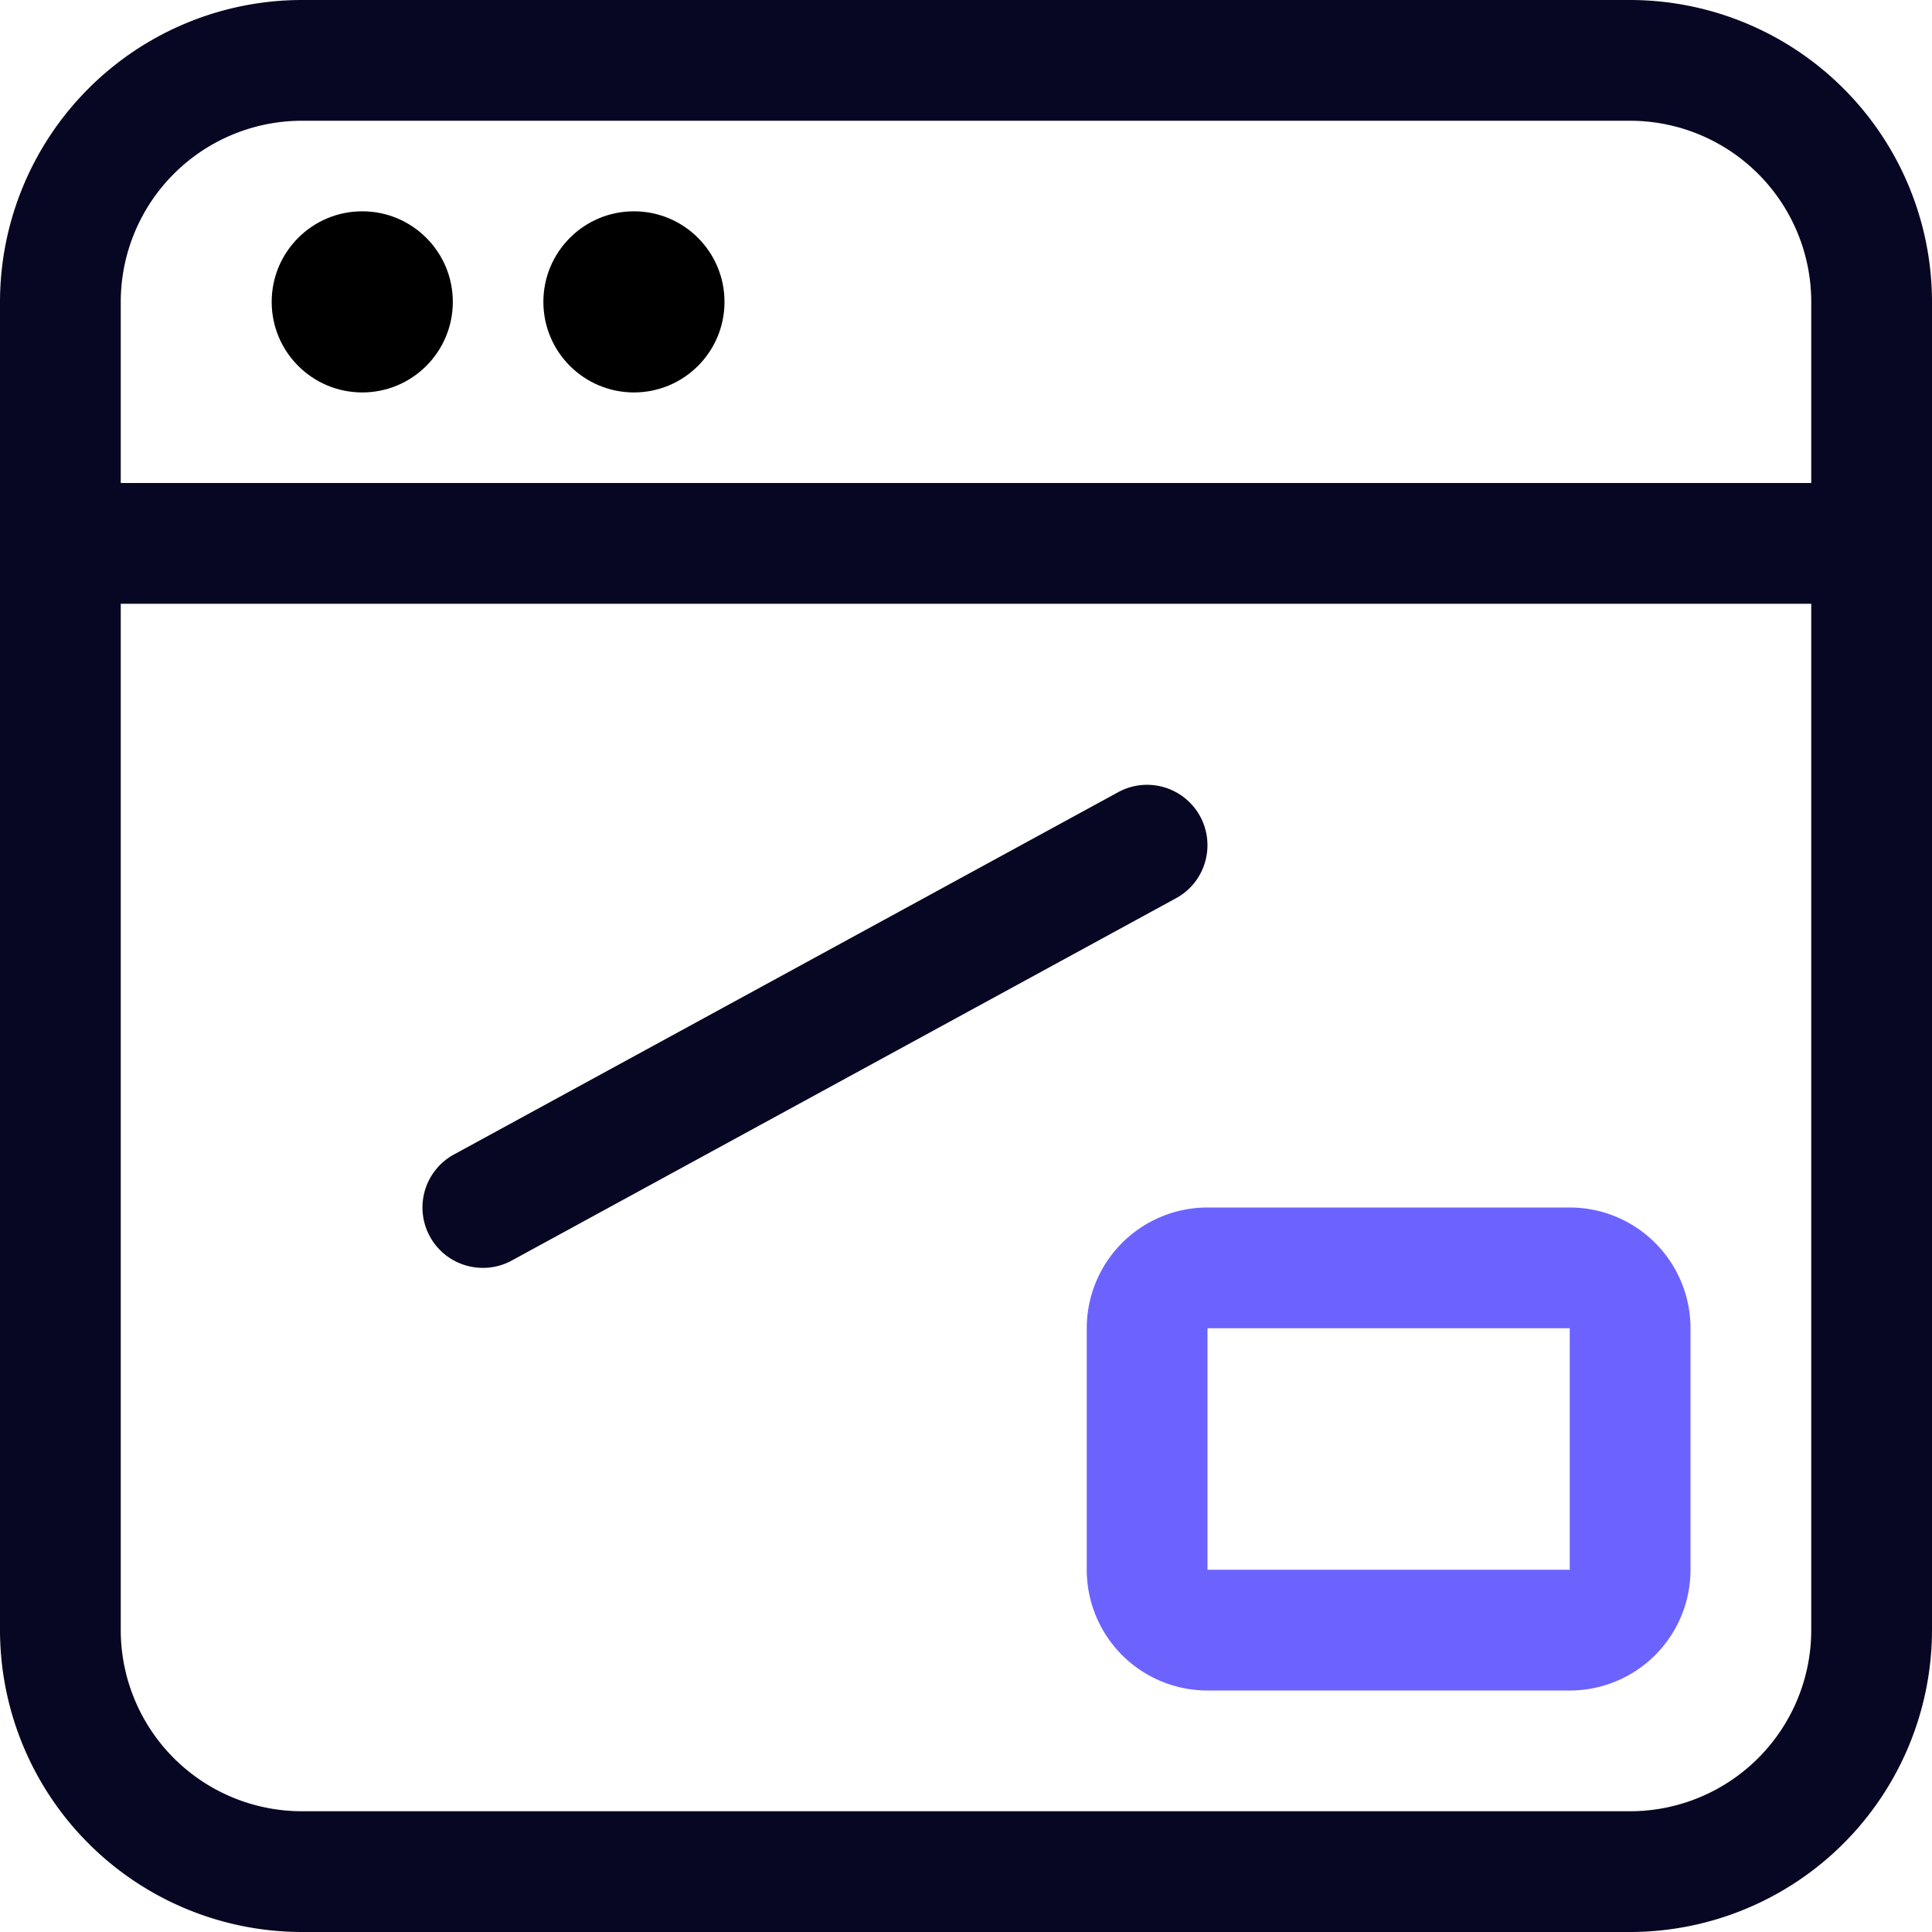
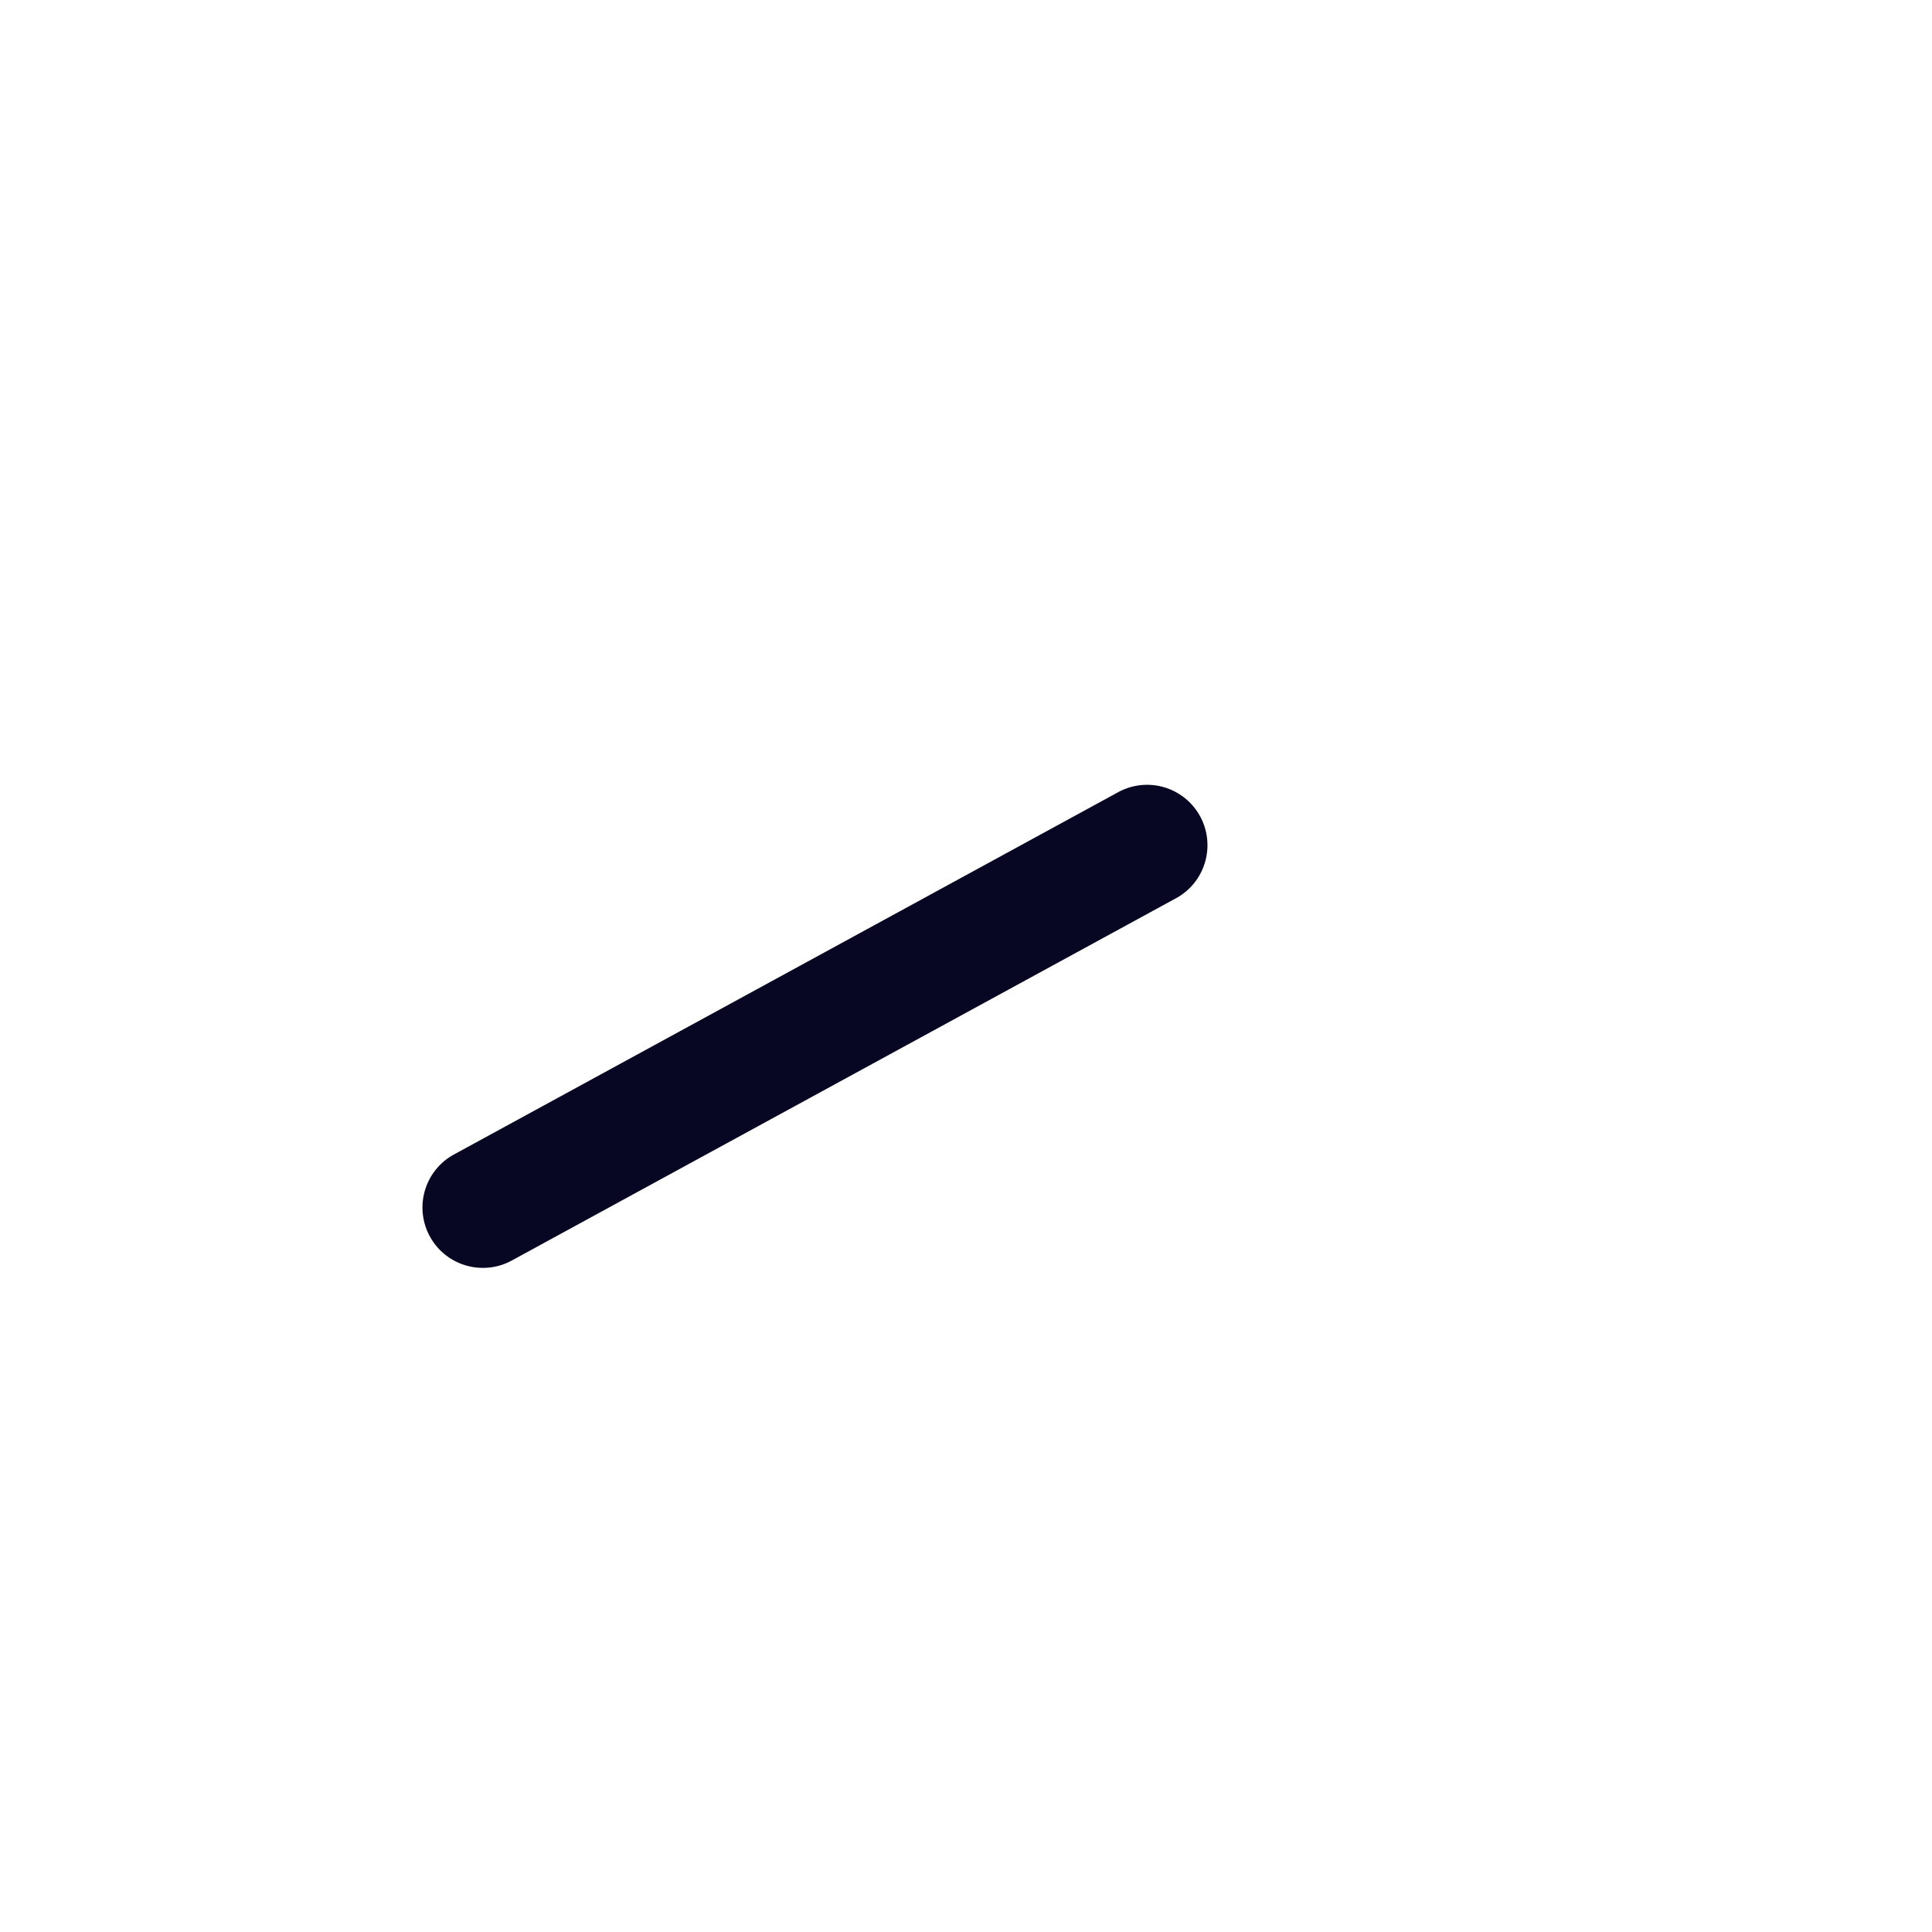
<svg xmlns="http://www.w3.org/2000/svg" id="Picto_expertise_UX_Design" width="24" height="24" viewBox="0 0 24 24">
-   <path id="Tracé_5147" data-name="Tracé 5147" d="M3.75,24A3.754,3.754,0,0,1,0,20.25V3.75A3.754,3.754,0,0,1,3.75,0h16.5A3.754,3.754,0,0,1,24,3.75v16.5A3.754,3.754,0,0,1,20.25,24ZM1.5,20.25A2.252,2.252,0,0,0,3.75,22.5h16.5a2.252,2.252,0,0,0,2.25-2.25V7.5H1.5ZM22.5,6V3.75A2.252,2.252,0,0,0,20.25,1.5H3.75A2.252,2.252,0,0,0,1.5,3.75V6Z" fill="#070723" />
-   <path id="Tracé_5148" data-name="Tracé 5148" d="M15,21a1.5,1.5,0,0,1-1.5-1.5v-3A1.5,1.5,0,0,1,15,15h4.5A1.5,1.5,0,0,1,21,16.5v3A1.5,1.5,0,0,1,19.5,21Zm0-1.5h4.5v-3H15Z" fill="#6c63ff" />
-   <circle id="Ellipse_204" data-name="Ellipse 204" cx="1.125" cy="1.125" r="1.125" transform="translate(3.375 2.625)" />
-   <circle id="Ellipse_205" data-name="Ellipse 205" cx="1.125" cy="1.125" r="1.125" transform="translate(6.75 2.625)" />
  <path id="Tracé_5149" data-name="Tracé 5149" d="M6,15.75a.75.75,0,0,1-.36-1.409l8.25-4.5a.75.75,0,0,1,1.079.87.743.743,0,0,1-.36.447l-8.25,4.5A.746.746,0,0,1,6,15.75Z" fill="#070723" />
</svg>